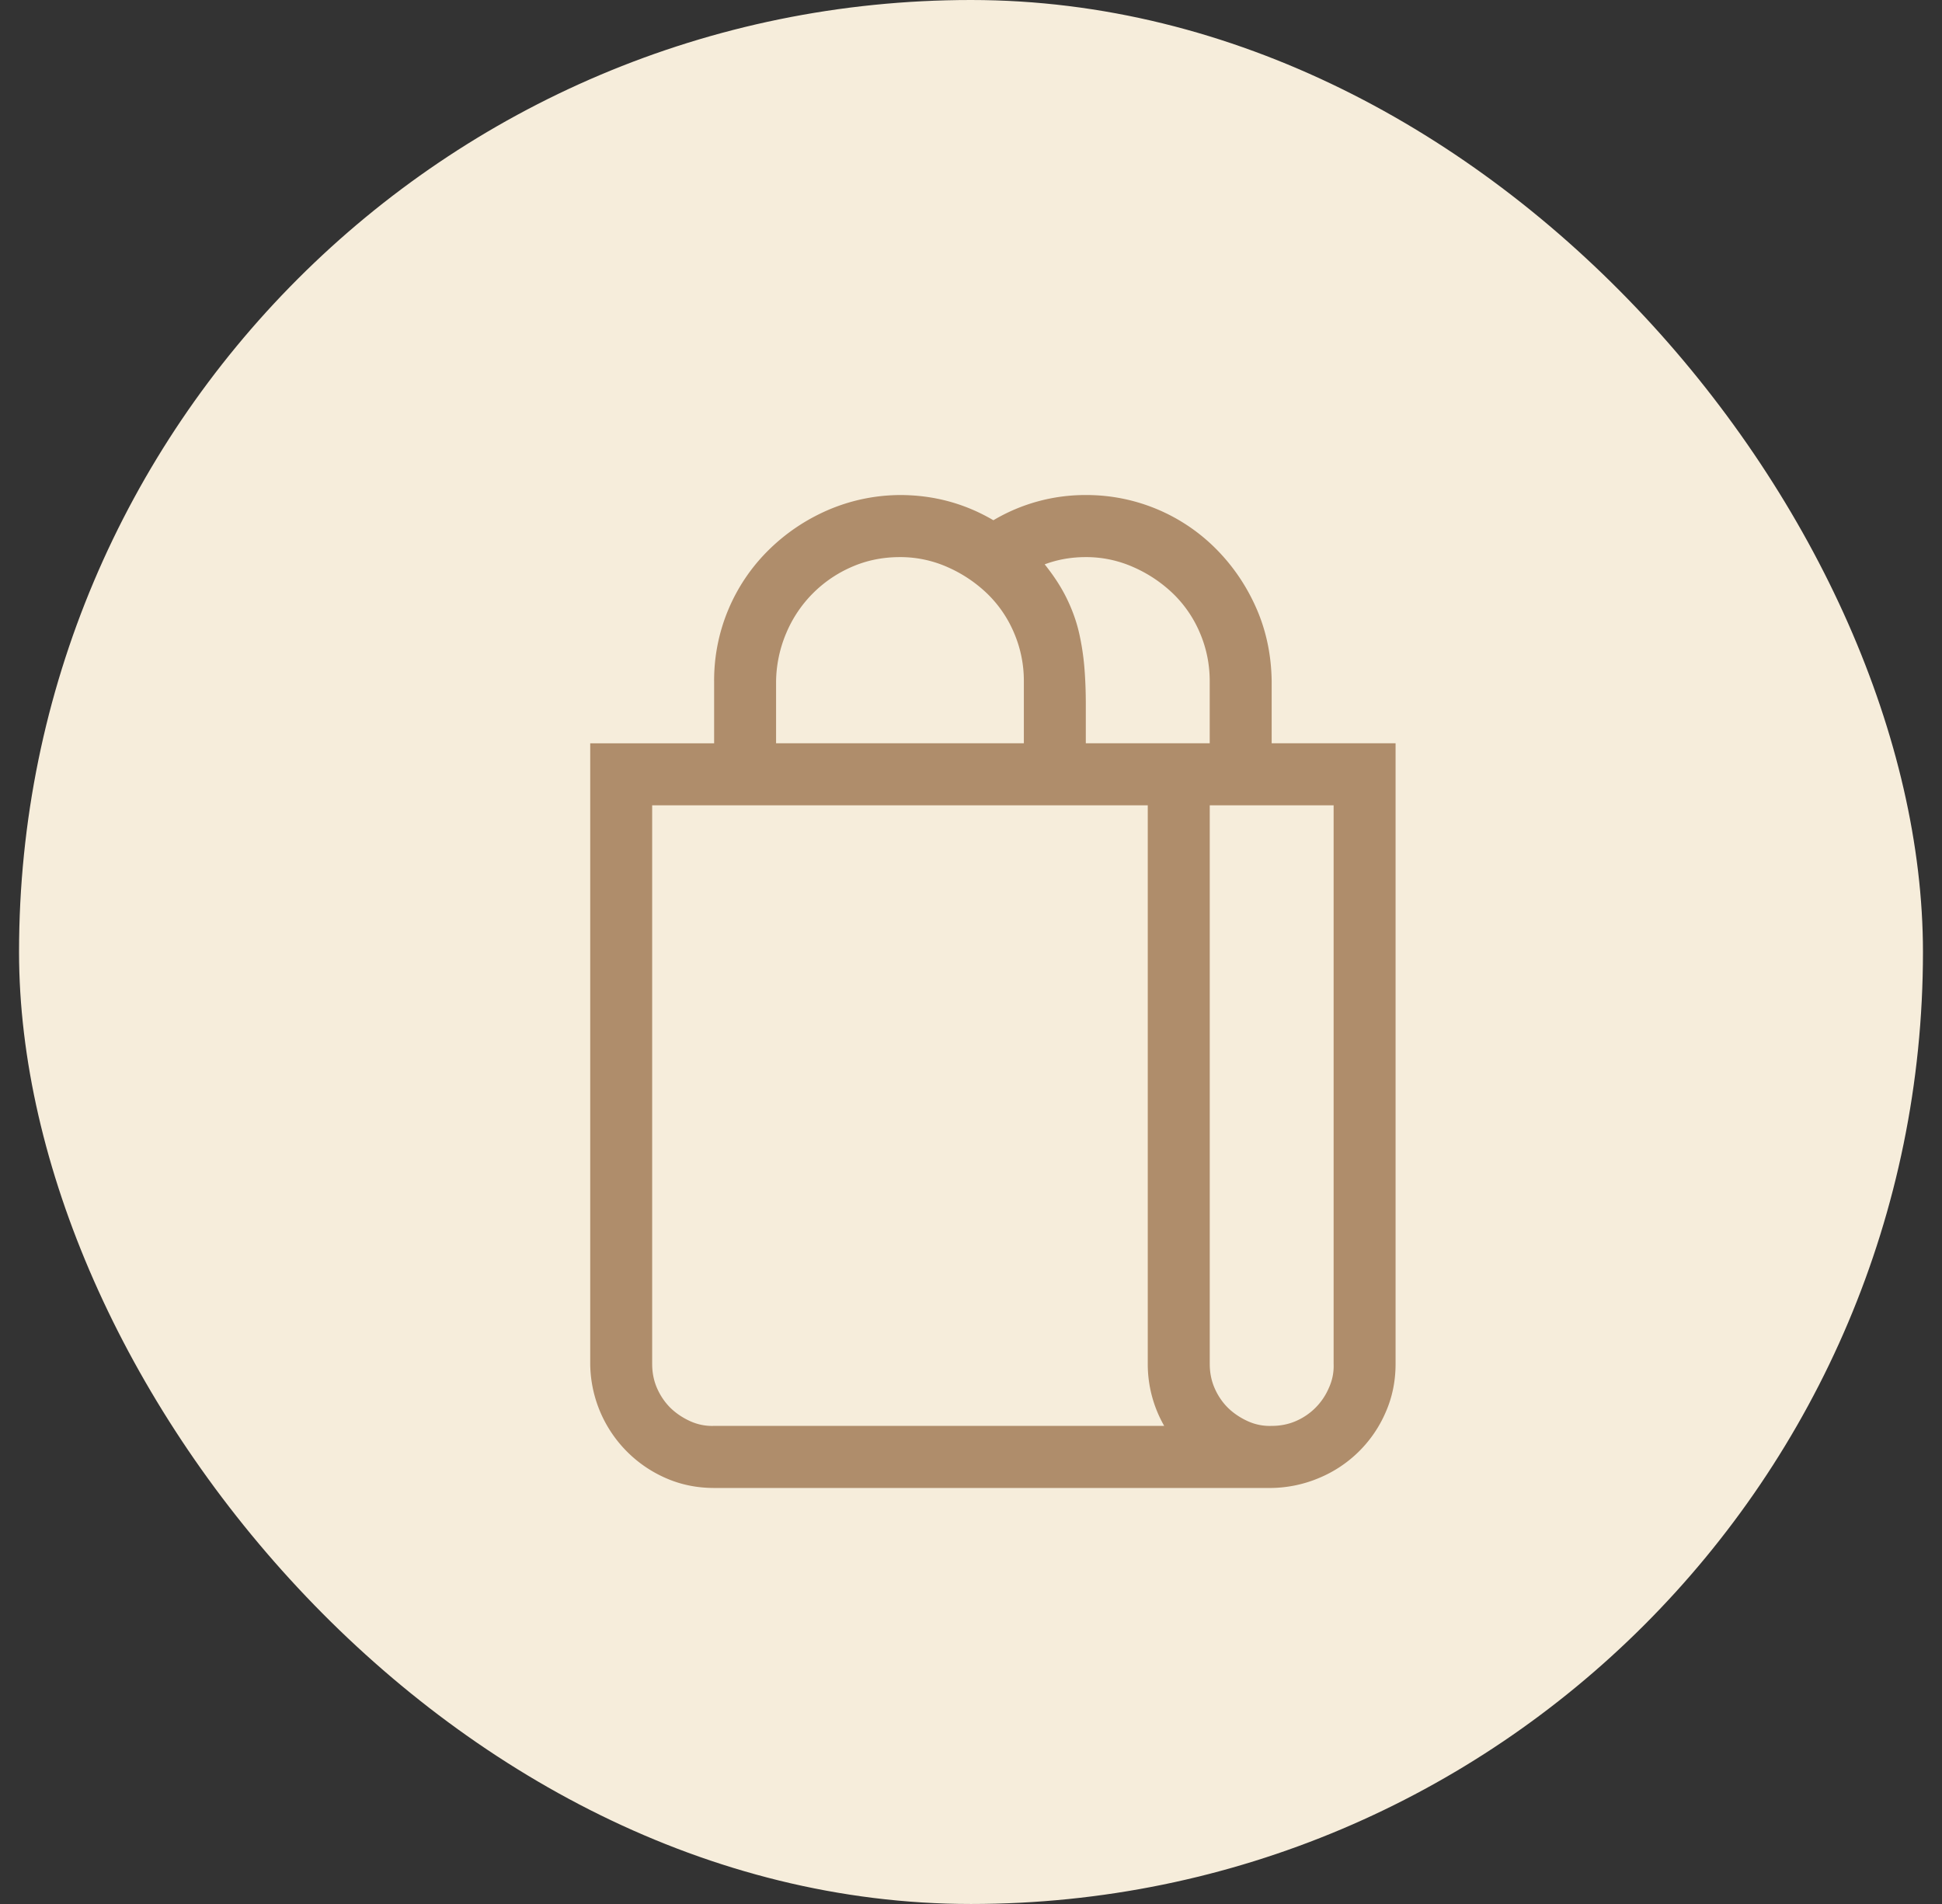
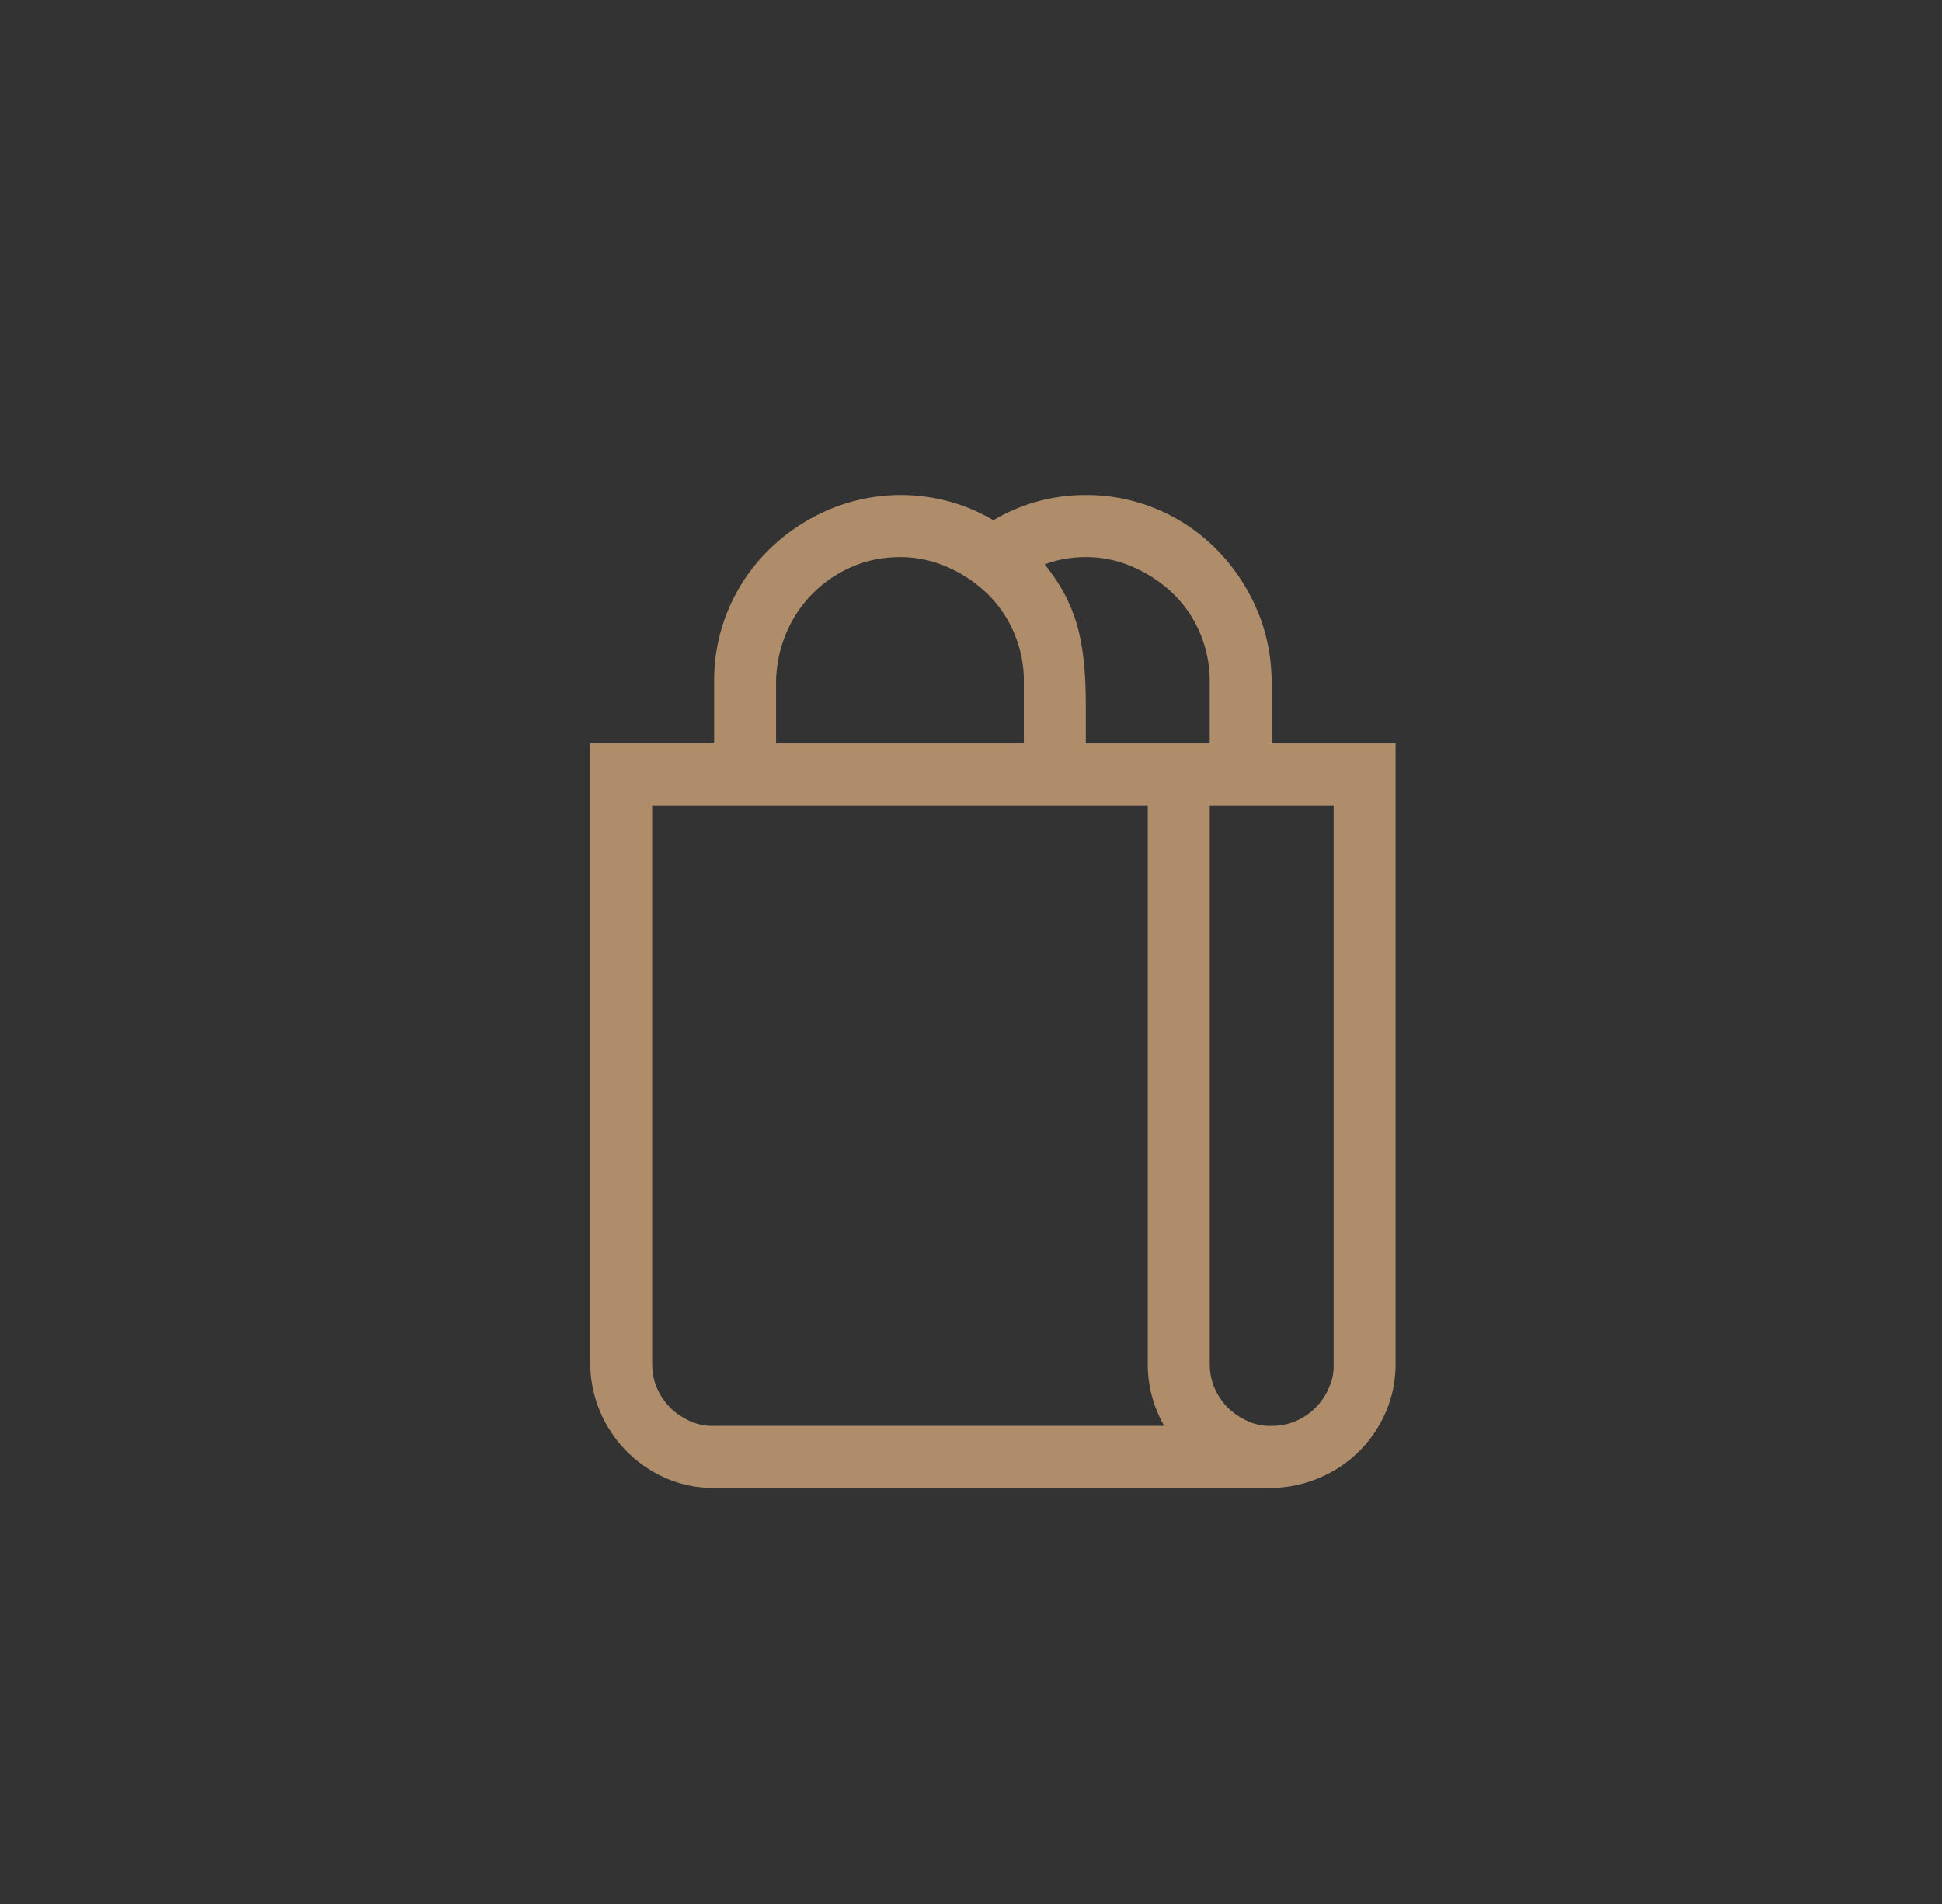
<svg xmlns="http://www.w3.org/2000/svg" width="51" height="50" fill="none">
  <rect width="100%" height="100%" fill="#333333" stroke="none" />
-   <rect width="50" height="50" x=".5" fill="#F6EDDB" rx="25" />
  <path fill="#AF8D6B" d="M36.65 19.519v16.296c0 .45-.085.87-.255 1.26a3.267 3.267 0 0 1-1.741 1.732 3.33 3.33 0 0 1-1.258.268H18.754c-.45 0-.869-.085-1.259-.255a3.306 3.306 0 0 1-1.995-3.005V19.52h3.254v-1.63a4.802 4.802 0 0 1 1.436-3.45c.45-.442.966-.79 1.55-1.044A4.845 4.845 0 0 1 23.635 13c.882 0 1.7.22 2.453.662A4.725 4.725 0 0 1 28.515 13a4.793 4.793 0 0 1 3.444 1.439c.441.45.788.967 1.043 1.553.254.586.385 1.218.394 1.897v1.63h3.253Zm-4.881-1.63c0-.441-.085-.861-.254-1.26a3.127 3.127 0 0 0-.7-1.032 3.57 3.57 0 0 0-1.042-.7 3.046 3.046 0 0 0-1.258-.267c-.381 0-.741.063-1.08.19.245.306.44.607.584.905.144.297.25.594.318.89.068.298.114.6.14.905.025.305.038.632.038.98v1.019h3.254v-1.63Zm-11.388 1.63h6.507v-1.63a3.19 3.19 0 0 0-.254-1.26 3.125 3.125 0 0 0-.7-1.032 3.573 3.573 0 0 0-1.041-.7 3.047 3.047 0 0 0-1.259-.267c-.449 0-.868.084-1.258.254a3.273 3.273 0 0 0-1.729 1.744 3.36 3.36 0 0 0-.266 1.261v1.63Zm10.193 17.926a3.258 3.258 0 0 1-.432-1.63V21.148H17.127v14.667c0 .23.042.442.127.637.085.195.2.365.343.51.144.143.318.262.521.356.204.093.415.135.636.127h11.82Zm4.448-16.297H31.77v14.667c0 .23.042.442.127.637.085.195.199.365.343.51.144.143.318.262.521.356.204.093.415.135.636.127.228 0 .44-.042.635-.127a1.65 1.65 0 0 0 .864-.866c.094-.204.136-.416.127-.637V21.148Z" />
</svg>